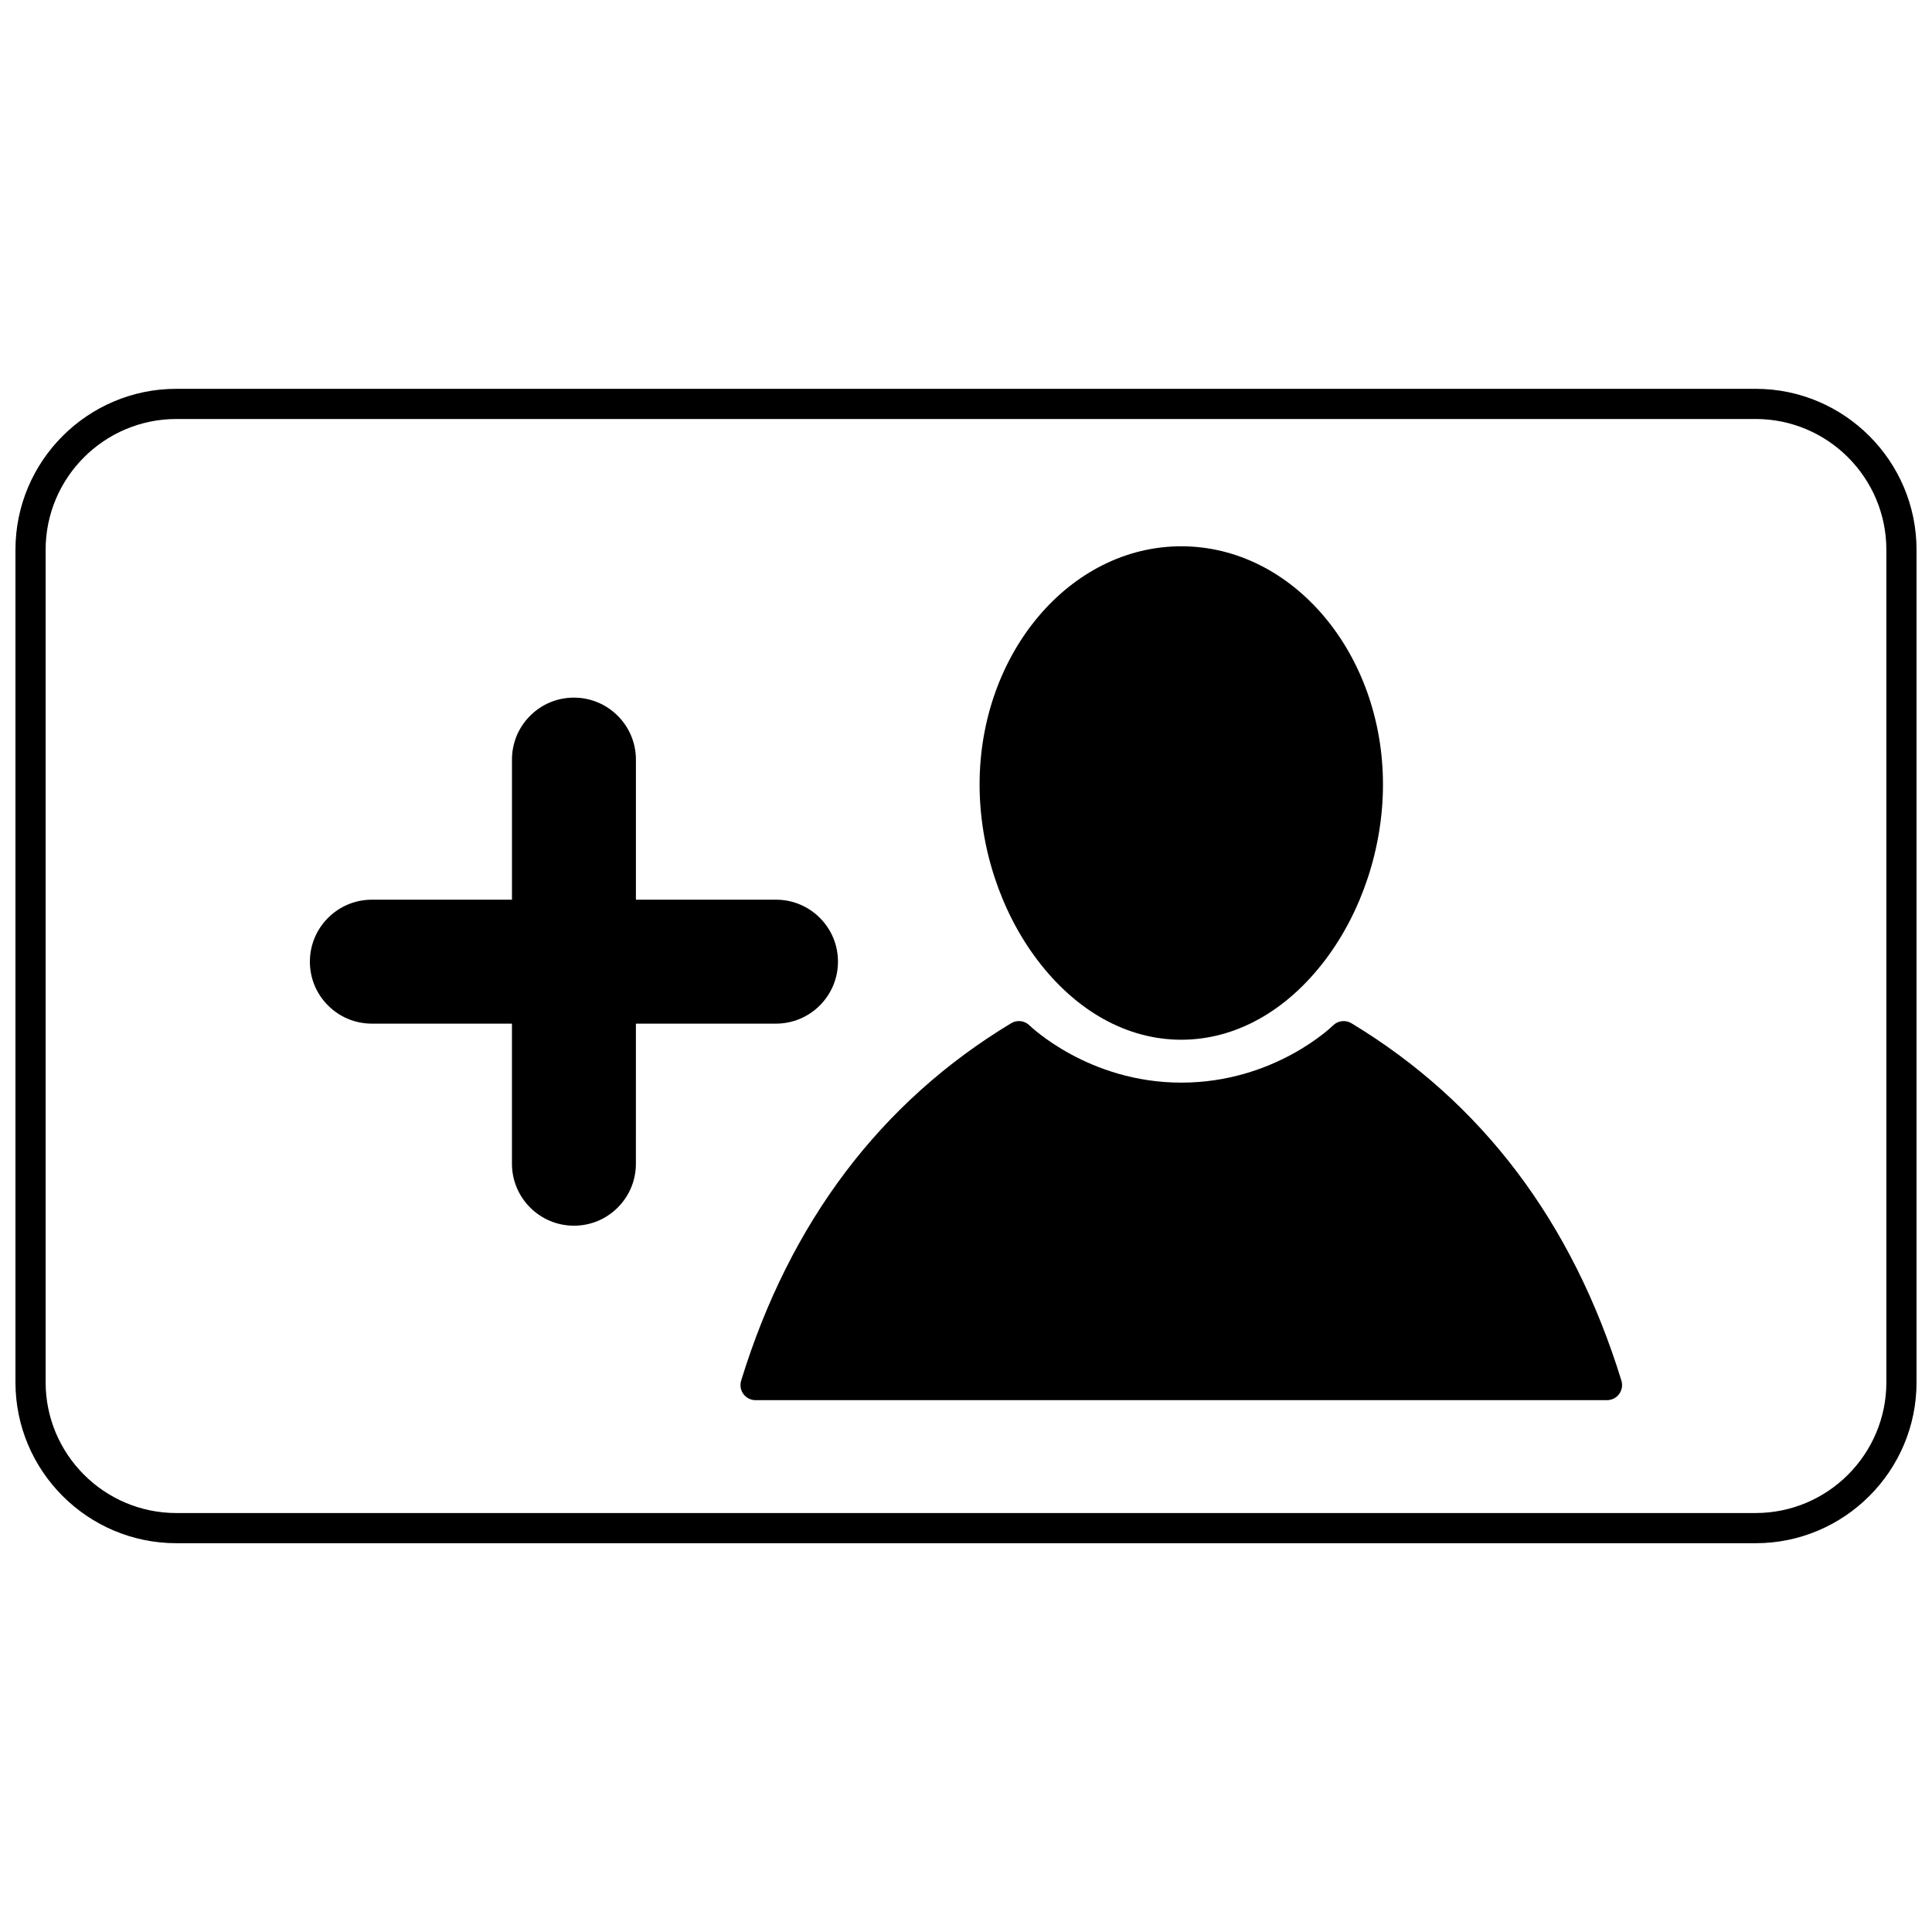
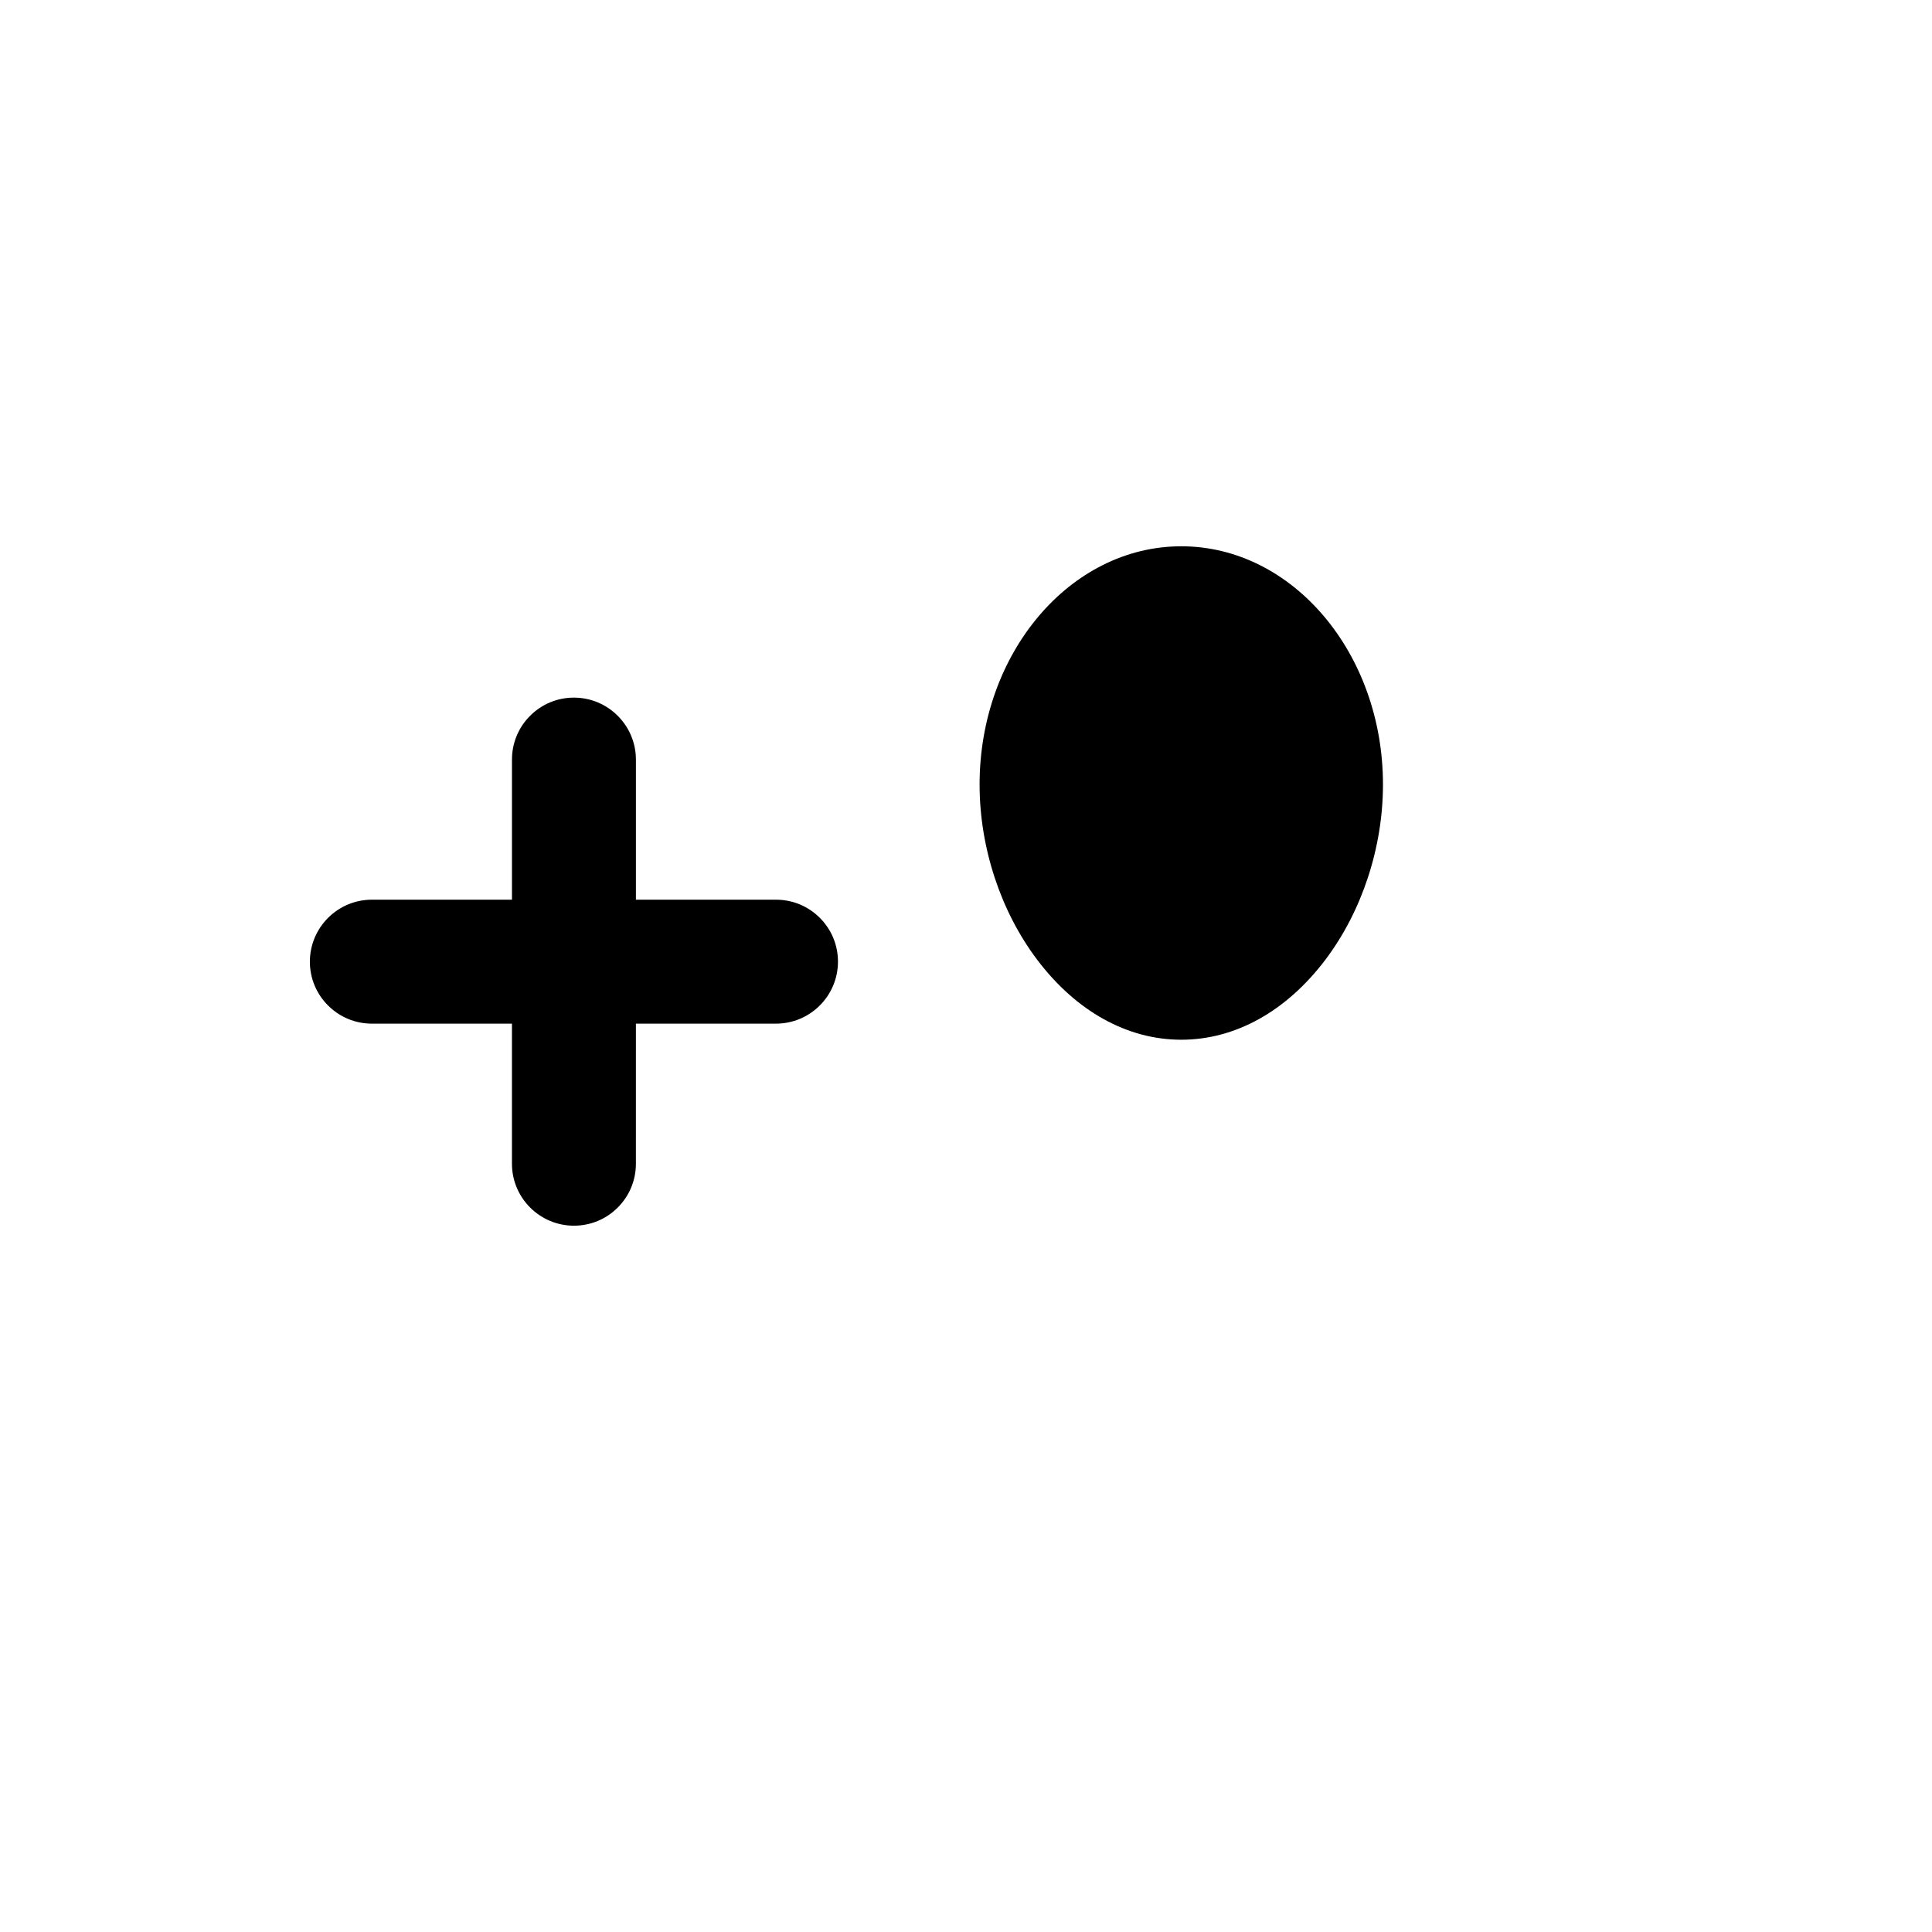
<svg xmlns="http://www.w3.org/2000/svg" width="800px" height="800px" version="1.1" viewBox="144 144 512 512">
  <defs>
    <clipPath id="a">
-       <path d="m148.09 247h503.81v306h-503.81z" />
-     </clipPath>
+       </clipPath>
  </defs>
  <path d="m457.05 419.54c14.281 0 27.832-7.516 38.156-21.156 9.719-12.848 15.297-29.785 15.297-46.477 0-34.812-23.977-63.137-53.449-63.137-29.477 0-53.453 28.324-53.453 63.137 0 16.691 5.574 33.633 15.297 46.477 10.32 13.645 23.871 21.156 38.152 21.156z" />
-   <path d="m502.15 415.17c-1.57-0.949-3.59-0.703-4.891 0.594-0.152 0.152-15.449 15.145-40.207 15.145-24.598 0-40.051-15-40.199-15.145-1.301-1.301-3.32-1.543-4.891-0.594-34.566 20.855-58.641 52.723-71.551 94.715-0.371 1.215-0.148 2.531 0.605 3.551 0.754 1.02 1.945 1.621 3.215 1.621h225.64c1.27 0 2.465-0.602 3.215-1.625 0.754-1.02 0.98-2.34 0.605-3.551-12.922-41.988-36.992-73.855-71.547-94.711z" />
  <path d="m366.07 398.85c0-4.387-1.707-8.512-4.809-11.613-3.102-3.102-7.227-4.809-11.613-4.809h-37.125v-37.125c0-9.055-7.367-16.426-16.426-16.426-4.387 0-8.512 1.707-11.613 4.812-3.102 3.102-4.809 7.227-4.809 11.613v37.125h-37.129c-9.055 0-16.426 7.367-16.426 16.422 0 4.387 1.707 8.512 4.812 11.613 3.102 3.102 7.227 4.812 11.613 4.812h37.125v37.125c0 9.055 7.367 16.422 16.422 16.422 4.387 0 8.512-1.707 11.613-4.809 3.102-3.102 4.812-7.227 4.812-11.613l0.004-37.125h37.125c9.055 0 16.422-7.367 16.422-16.426z" />
  <g clip-path="url(#a)">
    <path d="m609.26 247.04h-418.52c-23.516 0-42.645 19.137-42.645 42.656v220.62c0 23.52 19.129 42.652 42.645 42.652h418.52c23.512 0 42.645-19.137 42.645-42.652l-0.004-220.62c0-23.52-19.129-42.656-42.645-42.656zm34.648 263.27c0 19.109-15.543 34.656-34.648 34.656l-418.52 0.004c-19.105 0-34.648-15.547-34.648-34.656v-220.62c0-19.109 15.543-34.656 34.648-34.656h418.52c19.102 0 34.645 15.547 34.645 34.656z" />
  </g>
</svg>